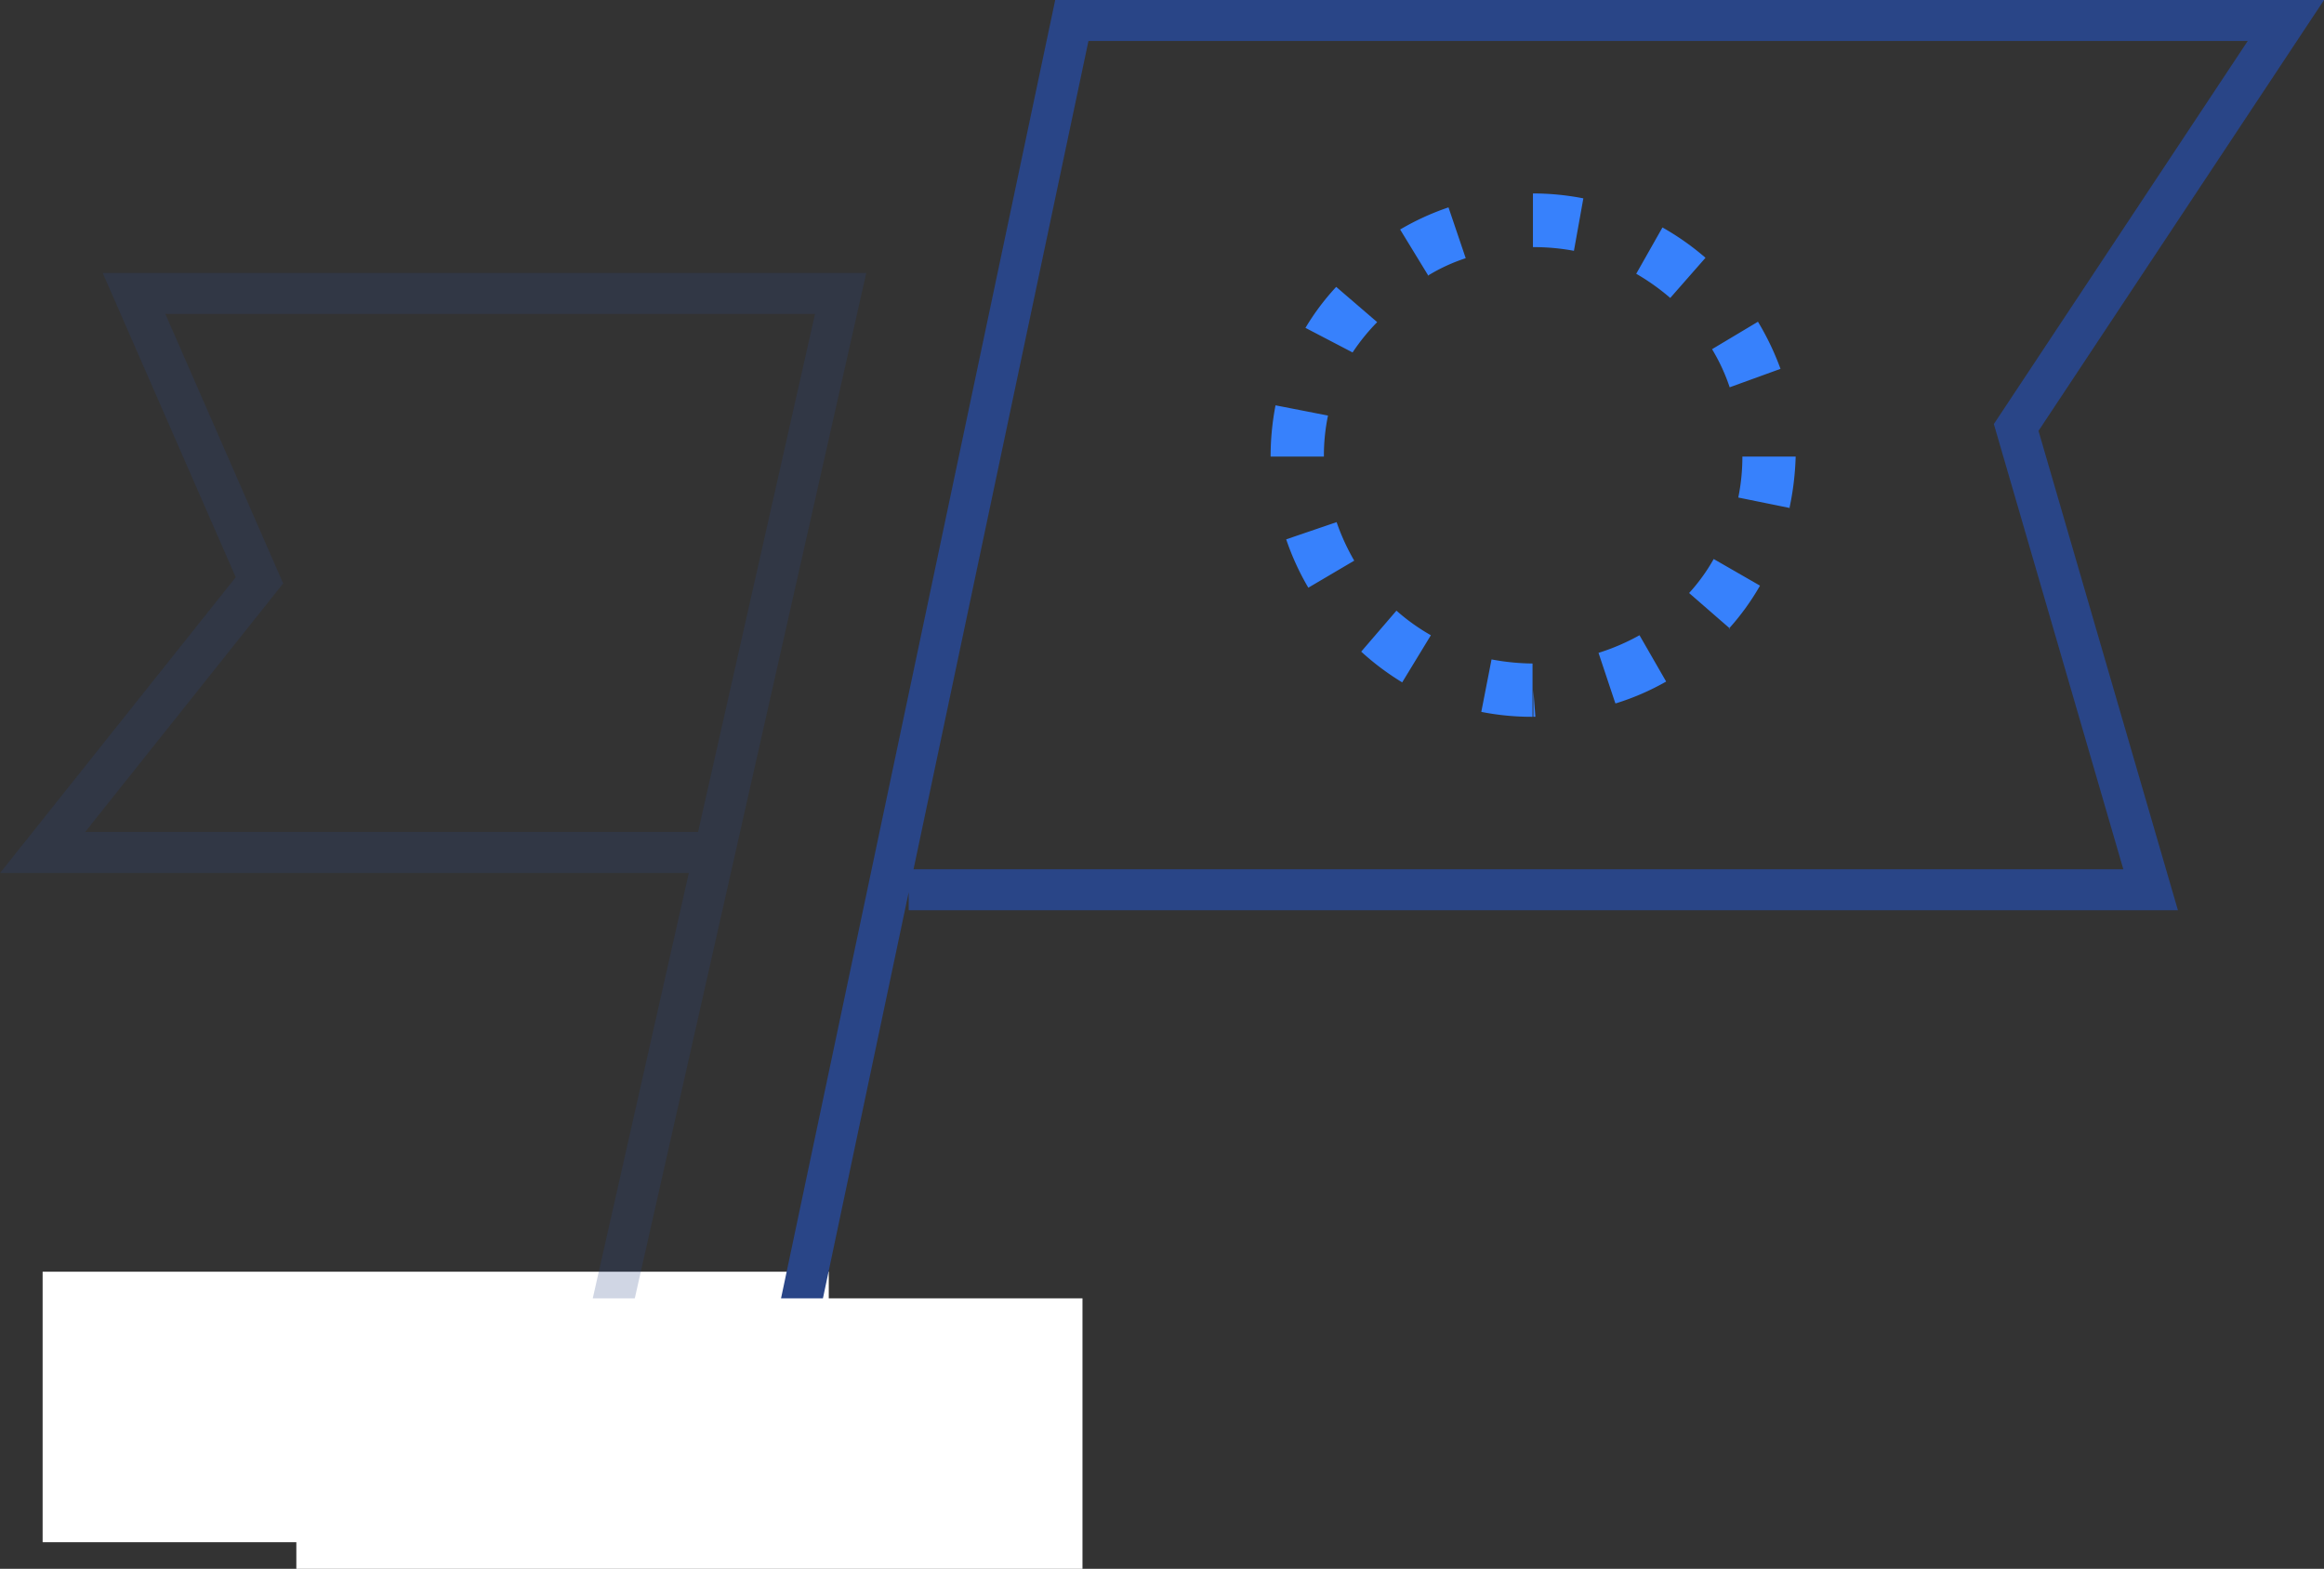
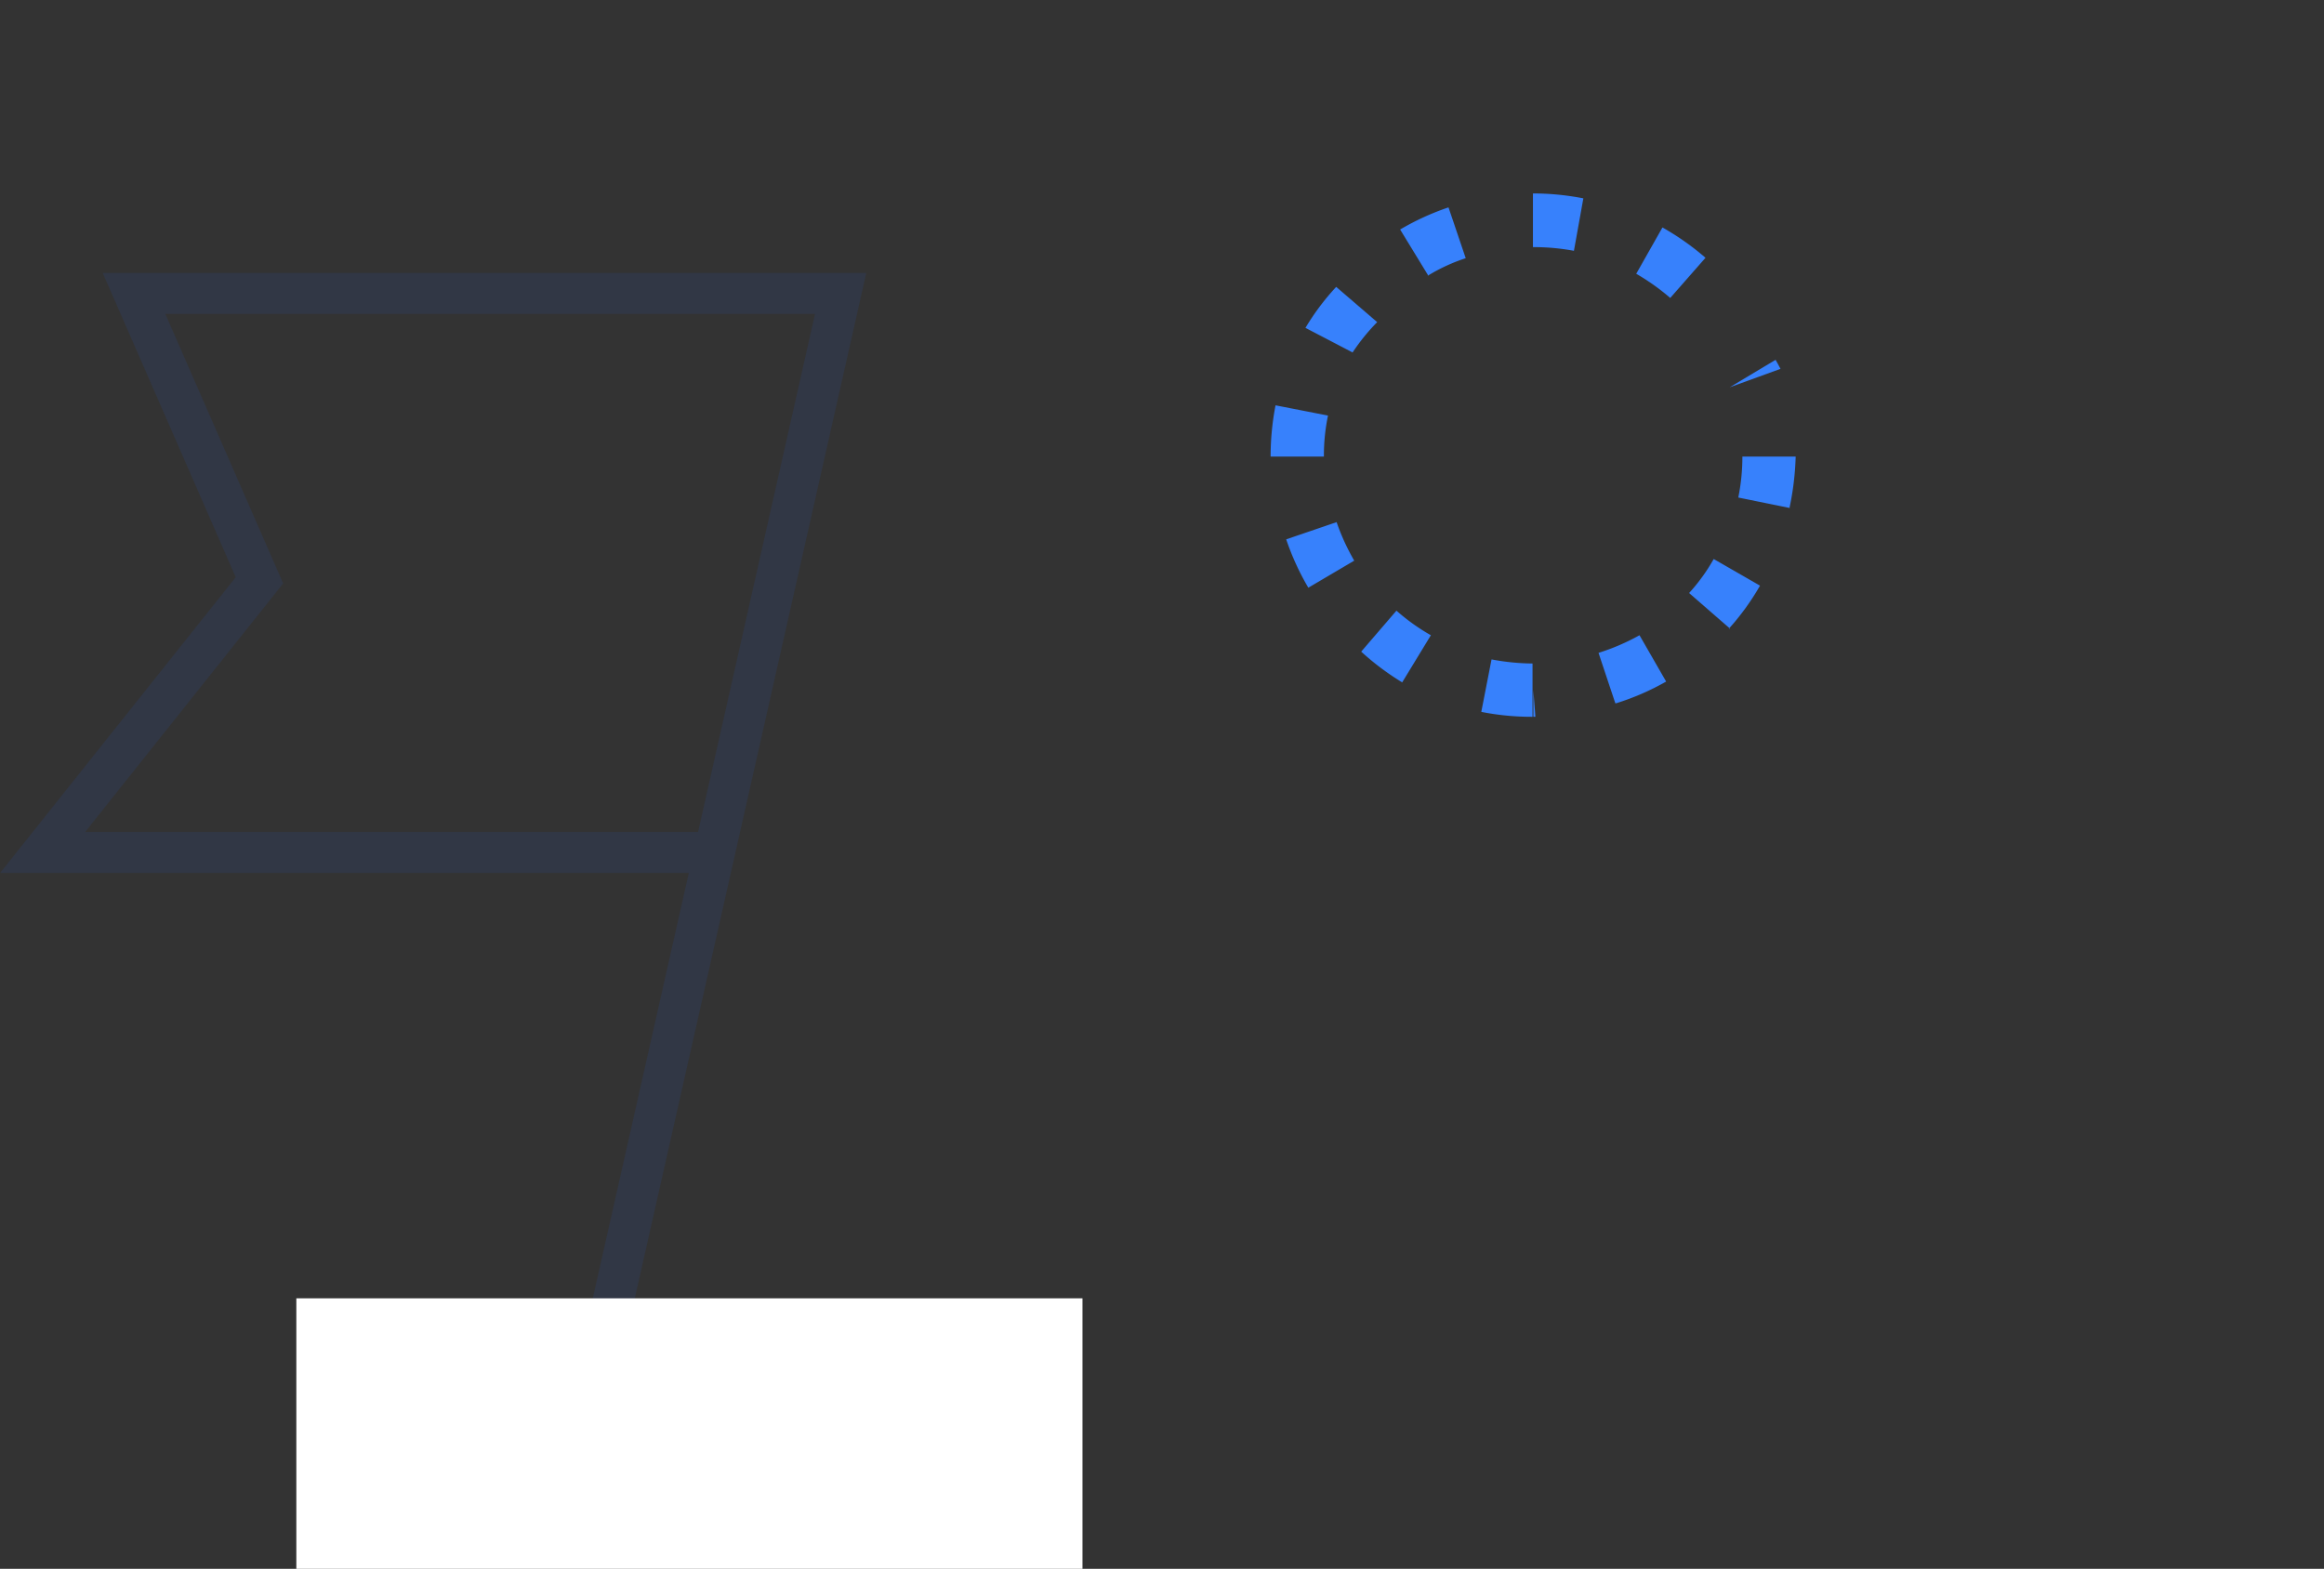
<svg xmlns="http://www.w3.org/2000/svg" viewBox="0 0 56.7 38.28">
  <rect x="0" y="0" width="56.7" height="38.28" fill="#333333" stroke="none" />
  <defs>
    <style>.cls-1{fill:#fff;}.cls-2,.cls-4{fill:none;stroke:#294587;stroke-miterlimit:10;}.cls-3{fill:#3781fc;}.cls-4{opacity:0.22;}</style>
  </defs>
  <title>Feature-european</title>
  <g id="Layer_2" data-name="Layer 2">
    <g id="Layer_1-2" data-name="Layer 1">
-       <rect class="cls-1" x="1.04" y="31.03" width="19.18" height="6.6" />
-       <polyline class="cls-2" points="19.29 32.99 26.15 0.5 55.77 0.5 49.19 10.43 52.47 21.71 22.17 21.71" />
-       <path class="cls-3" d="M37.41,17.49a6.3,6.3,0,0,1-1.27-.12l.25-1.28a5.67,5.67,0,0,0,1,.1l0,1.3Zm0,0v-.65l.05.65Zm2-.33L39,15.93A5.33,5.33,0,0,0,40,15.5l.65,1.13A6.17,6.17,0,0,1,39.43,17.16Zm-5.2-.51a6.47,6.47,0,0,1-1-.75l.86-1a4.94,4.94,0,0,0,.84.6Zm8-1.31-1-.87a4.5,4.5,0,0,0,.6-.83l1.13.65A6.06,6.06,0,0,1,42.18,15.34Zm-10.29-1a6.3,6.3,0,0,1-.54-1.18l1.23-.42a5.33,5.33,0,0,0,.43.94Zm11.77-1.94-1.28-.26a5,5,0,0,0,.1-1l.91,0,.39,0A6.91,6.91,0,0,1,43.66,12.39ZM31,11.14v0a6.54,6.54,0,0,1,.12-1.25l1.28.25a4.78,4.78,0,0,0-.1,1ZM42.2,9.45a4.61,4.61,0,0,0-.43-.93l1.12-.67A6.65,6.65,0,0,1,43.44,9ZM33,8.6,31.85,8a5.91,5.91,0,0,1,.75-1l1,.86A4.94,4.94,0,0,0,33,8.6Zm7.75-1.33a5.42,5.42,0,0,0-.83-.59l.64-1.13a6.41,6.41,0,0,1,1.05.74Zm-5.9-.54L34.16,5.6a6.3,6.3,0,0,1,1.18-.54l.42,1.24A4.37,4.37,0,0,0,34.83,6.73Zm3.55-.61a5.33,5.33,0,0,0-1-.09l0-1.31h0a6.41,6.41,0,0,1,1.23.12Z" />
+       <path class="cls-3" d="M37.41,17.49a6.3,6.3,0,0,1-1.27-.12l.25-1.28a5.67,5.67,0,0,0,1,.1l0,1.3Zm0,0v-.65l.05.65Zm2-.33L39,15.93A5.33,5.33,0,0,0,40,15.5l.65,1.13A6.17,6.17,0,0,1,39.43,17.16Zm-5.2-.51a6.47,6.47,0,0,1-1-.75l.86-1a4.94,4.94,0,0,0,.84.6Zm8-1.31-1-.87a4.5,4.5,0,0,0,.6-.83l1.13.65A6.06,6.06,0,0,1,42.18,15.34Zm-10.29-1a6.3,6.3,0,0,1-.54-1.18l1.23-.42a5.33,5.33,0,0,0,.43.94Zm11.77-1.94-1.28-.26a5,5,0,0,0,.1-1l.91,0,.39,0A6.91,6.91,0,0,1,43.66,12.39ZM31,11.14v0a6.54,6.54,0,0,1,.12-1.25l1.28.25a4.78,4.78,0,0,0-.1,1ZM42.2,9.45l1.12-.67A6.65,6.65,0,0,1,43.44,9ZM33,8.6,31.85,8a5.91,5.91,0,0,1,.75-1l1,.86A4.94,4.94,0,0,0,33,8.6Zm7.75-1.33a5.42,5.42,0,0,0-.83-.59l.64-1.13a6.41,6.41,0,0,1,1.05.74Zm-5.9-.54L34.16,5.6a6.3,6.3,0,0,1,1.18-.54l.42,1.24A4.37,4.37,0,0,0,34.83,6.73Zm3.55-.61a5.33,5.33,0,0,0-1-.09l0-1.31h0a6.41,6.41,0,0,1,1.23.12Z" />
      <polyline class="cls-4" points="14.67 33.03 20.51 7.16 3.27 7.16 6.33 14.16 1.04 20.8 17.17 20.8" />
      <rect class="cls-1" x="7.23" y="31.68" width="19.18" height="6.6" />
    </g>
  </g>
</svg>